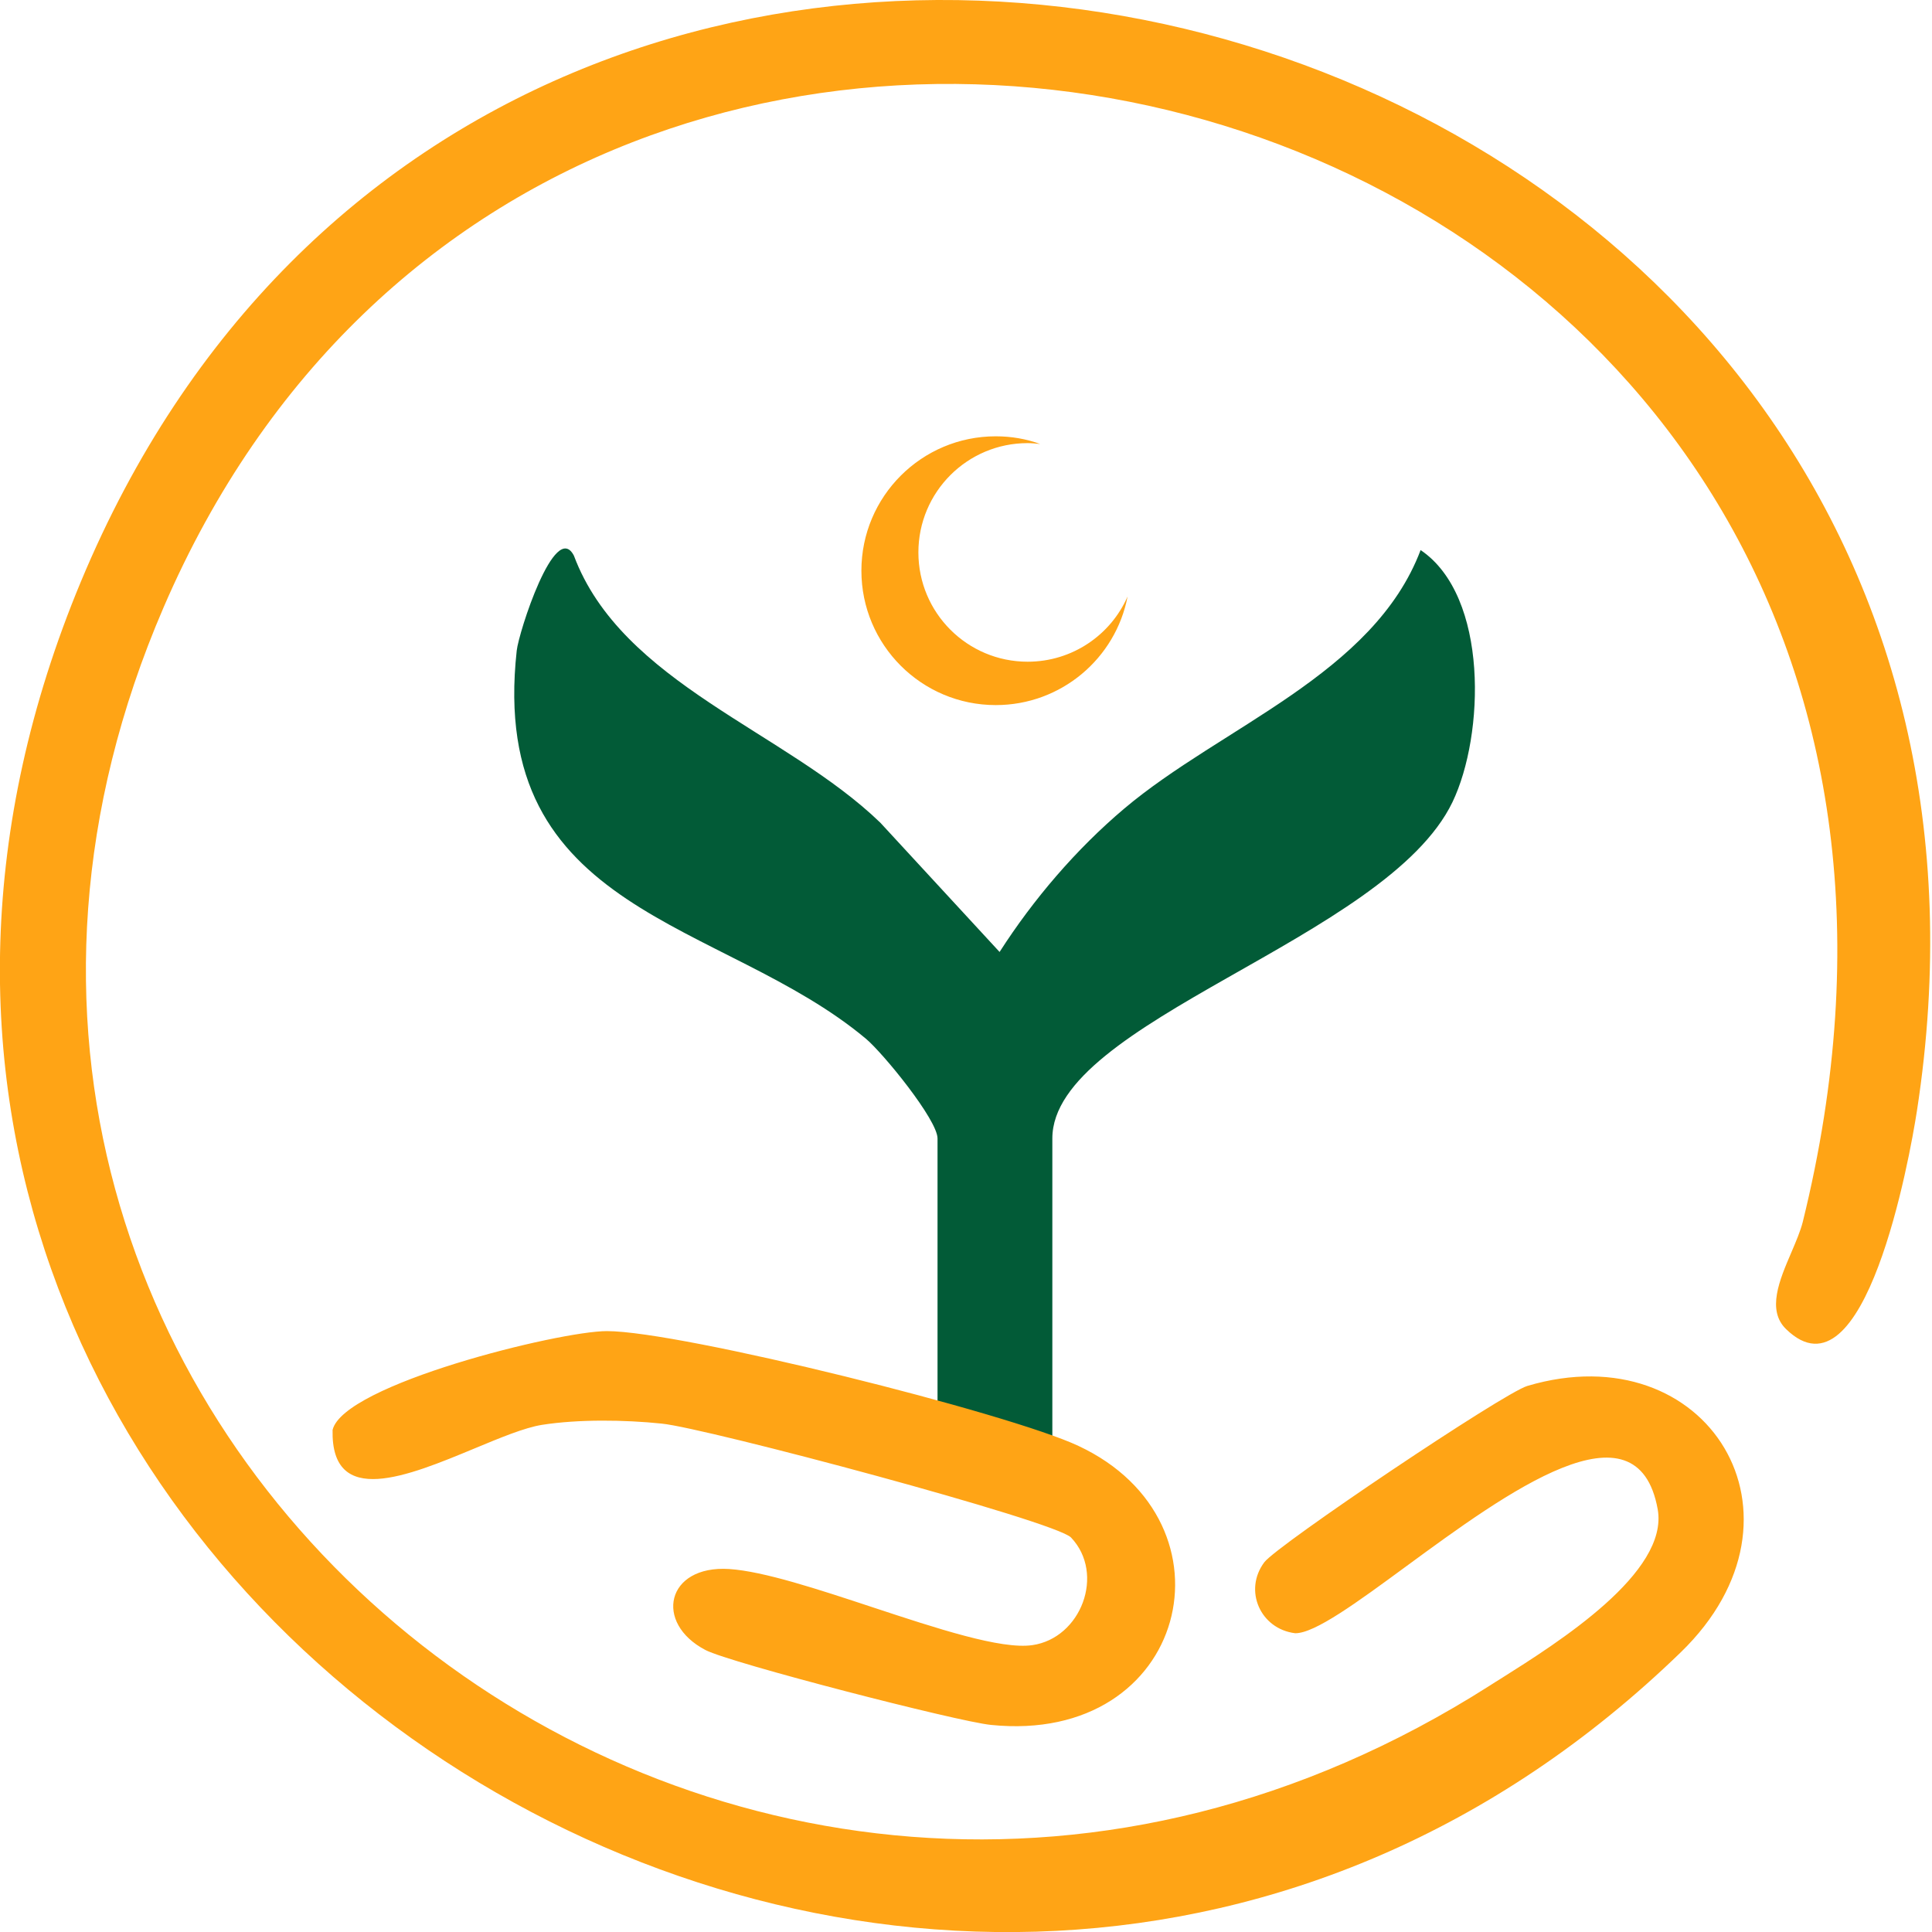
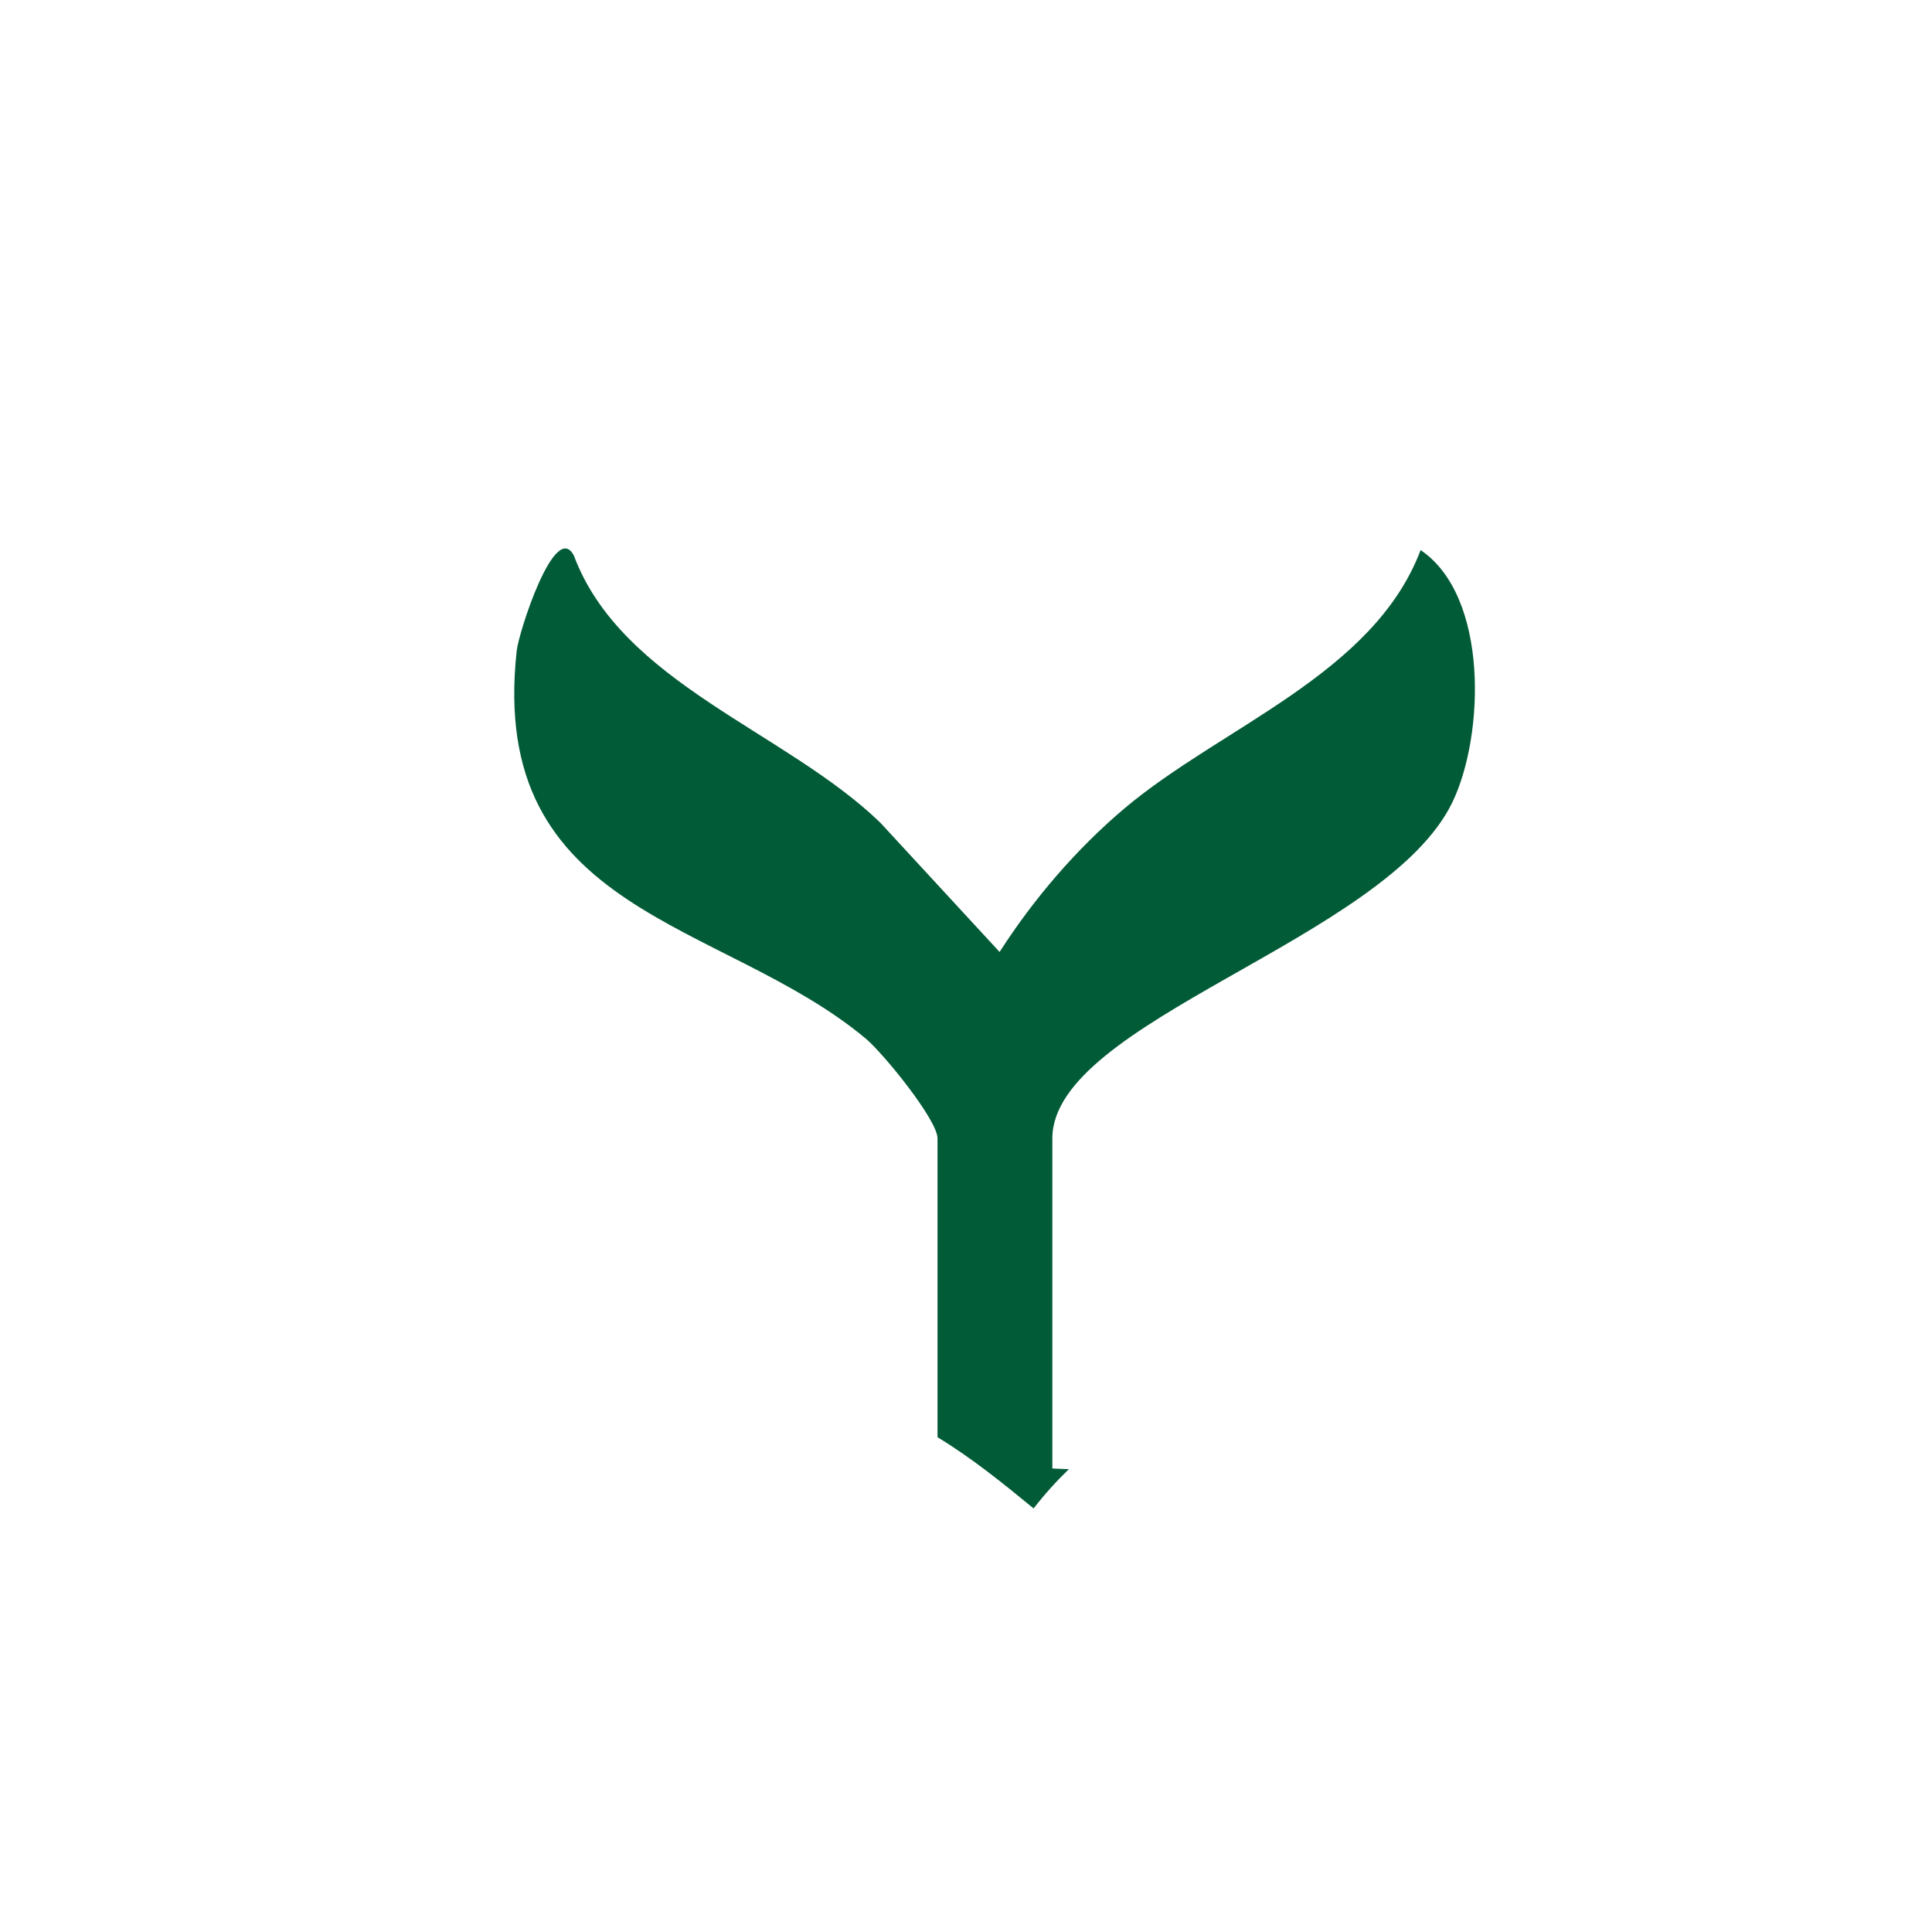
<svg xmlns="http://www.w3.org/2000/svg" width="42" height="42" viewBox="0 0 42 42" fill="none">
  <path d="M18.814 22.572C19.206 22.9 20.381 24.347 20.381 24.749V31.244C21.111 31.687 21.772 32.219 22.47 32.792C22.706 32.487 22.96 32.205 23.237 31.937C23.117 31.937 22.997 31.928 22.877 31.923V24.749C22.877 22.188 30.139 20.427 31.576 17.436C32.274 15.98 32.367 12.961 30.883 11.958C29.861 14.663 26.552 15.795 24.439 17.579C23.394 18.462 22.465 19.549 21.73 20.695L19.137 17.884C17.076 15.892 13.516 14.857 12.476 12.079C12.065 11.288 11.274 13.752 11.233 14.145C10.599 19.895 15.707 19.978 18.818 22.576" fill="#025B37" />
-   <path fill-rule="evenodd" clip-rule="evenodd" d="M38.829 28.895C38.403 28.483 38.684 27.828 38.942 27.227C39.042 26.992 39.139 26.766 39.19 26.566C45.296 1.826 12.467 -7.465 3.555 13.207C-4.1 30.962 15.827 47.191 32.381 36.647C32.419 36.623 32.459 36.598 32.5 36.571C32.541 36.546 32.583 36.519 32.627 36.492C33.879 35.703 36.283 34.188 36.037 32.81C35.595 30.364 32.761 32.443 30.562 34.056C29.496 34.839 28.578 35.511 28.156 35.505C27.398 35.413 27.028 34.572 27.485 33.962C27.767 33.587 32.686 30.282 33.203 30.129C37.128 28.965 39.587 32.963 36.541 35.917C20.251 51.712 -7.225 34.197 1.761 12.638C11.062 -9.675 45.453 -0.319 41.672 24.152C41.515 25.174 40.539 30.559 38.829 28.895ZM23.284 33.425C22.951 33.069 15.338 31.04 14.385 30.948C13.581 30.864 12.573 30.851 11.783 30.975C11.402 31.036 10.876 31.255 10.316 31.488L10.316 31.488C8.867 32.09 7.193 32.786 7.23 31.086C7.465 30.097 12.153 28.937 13.193 28.937C14.797 28.937 21.934 30.721 23.445 31.433C27 33.097 25.831 37.937 21.541 37.498C20.811 37.424 15.883 36.153 15.338 35.871C14.21 35.283 14.482 34.022 15.851 34.109C16.601 34.158 17.788 34.55 18.974 34.942C20.368 35.402 21.761 35.862 22.442 35.764C23.501 35.612 24.032 34.216 23.284 33.425ZM21.647 15.328C23.066 15.328 24.254 14.316 24.513 12.966C24.148 13.803 23.311 14.385 22.34 14.385C21.028 14.385 19.965 13.322 19.965 12.009C19.965 10.696 21.028 9.633 22.34 9.633C22.433 9.633 22.525 9.643 22.613 9.652C22.308 9.541 21.985 9.485 21.647 9.485C20.034 9.485 18.726 10.793 18.726 12.407C18.726 14.02 20.034 15.328 21.647 15.328Z" fill="#FFA415" />
</svg>